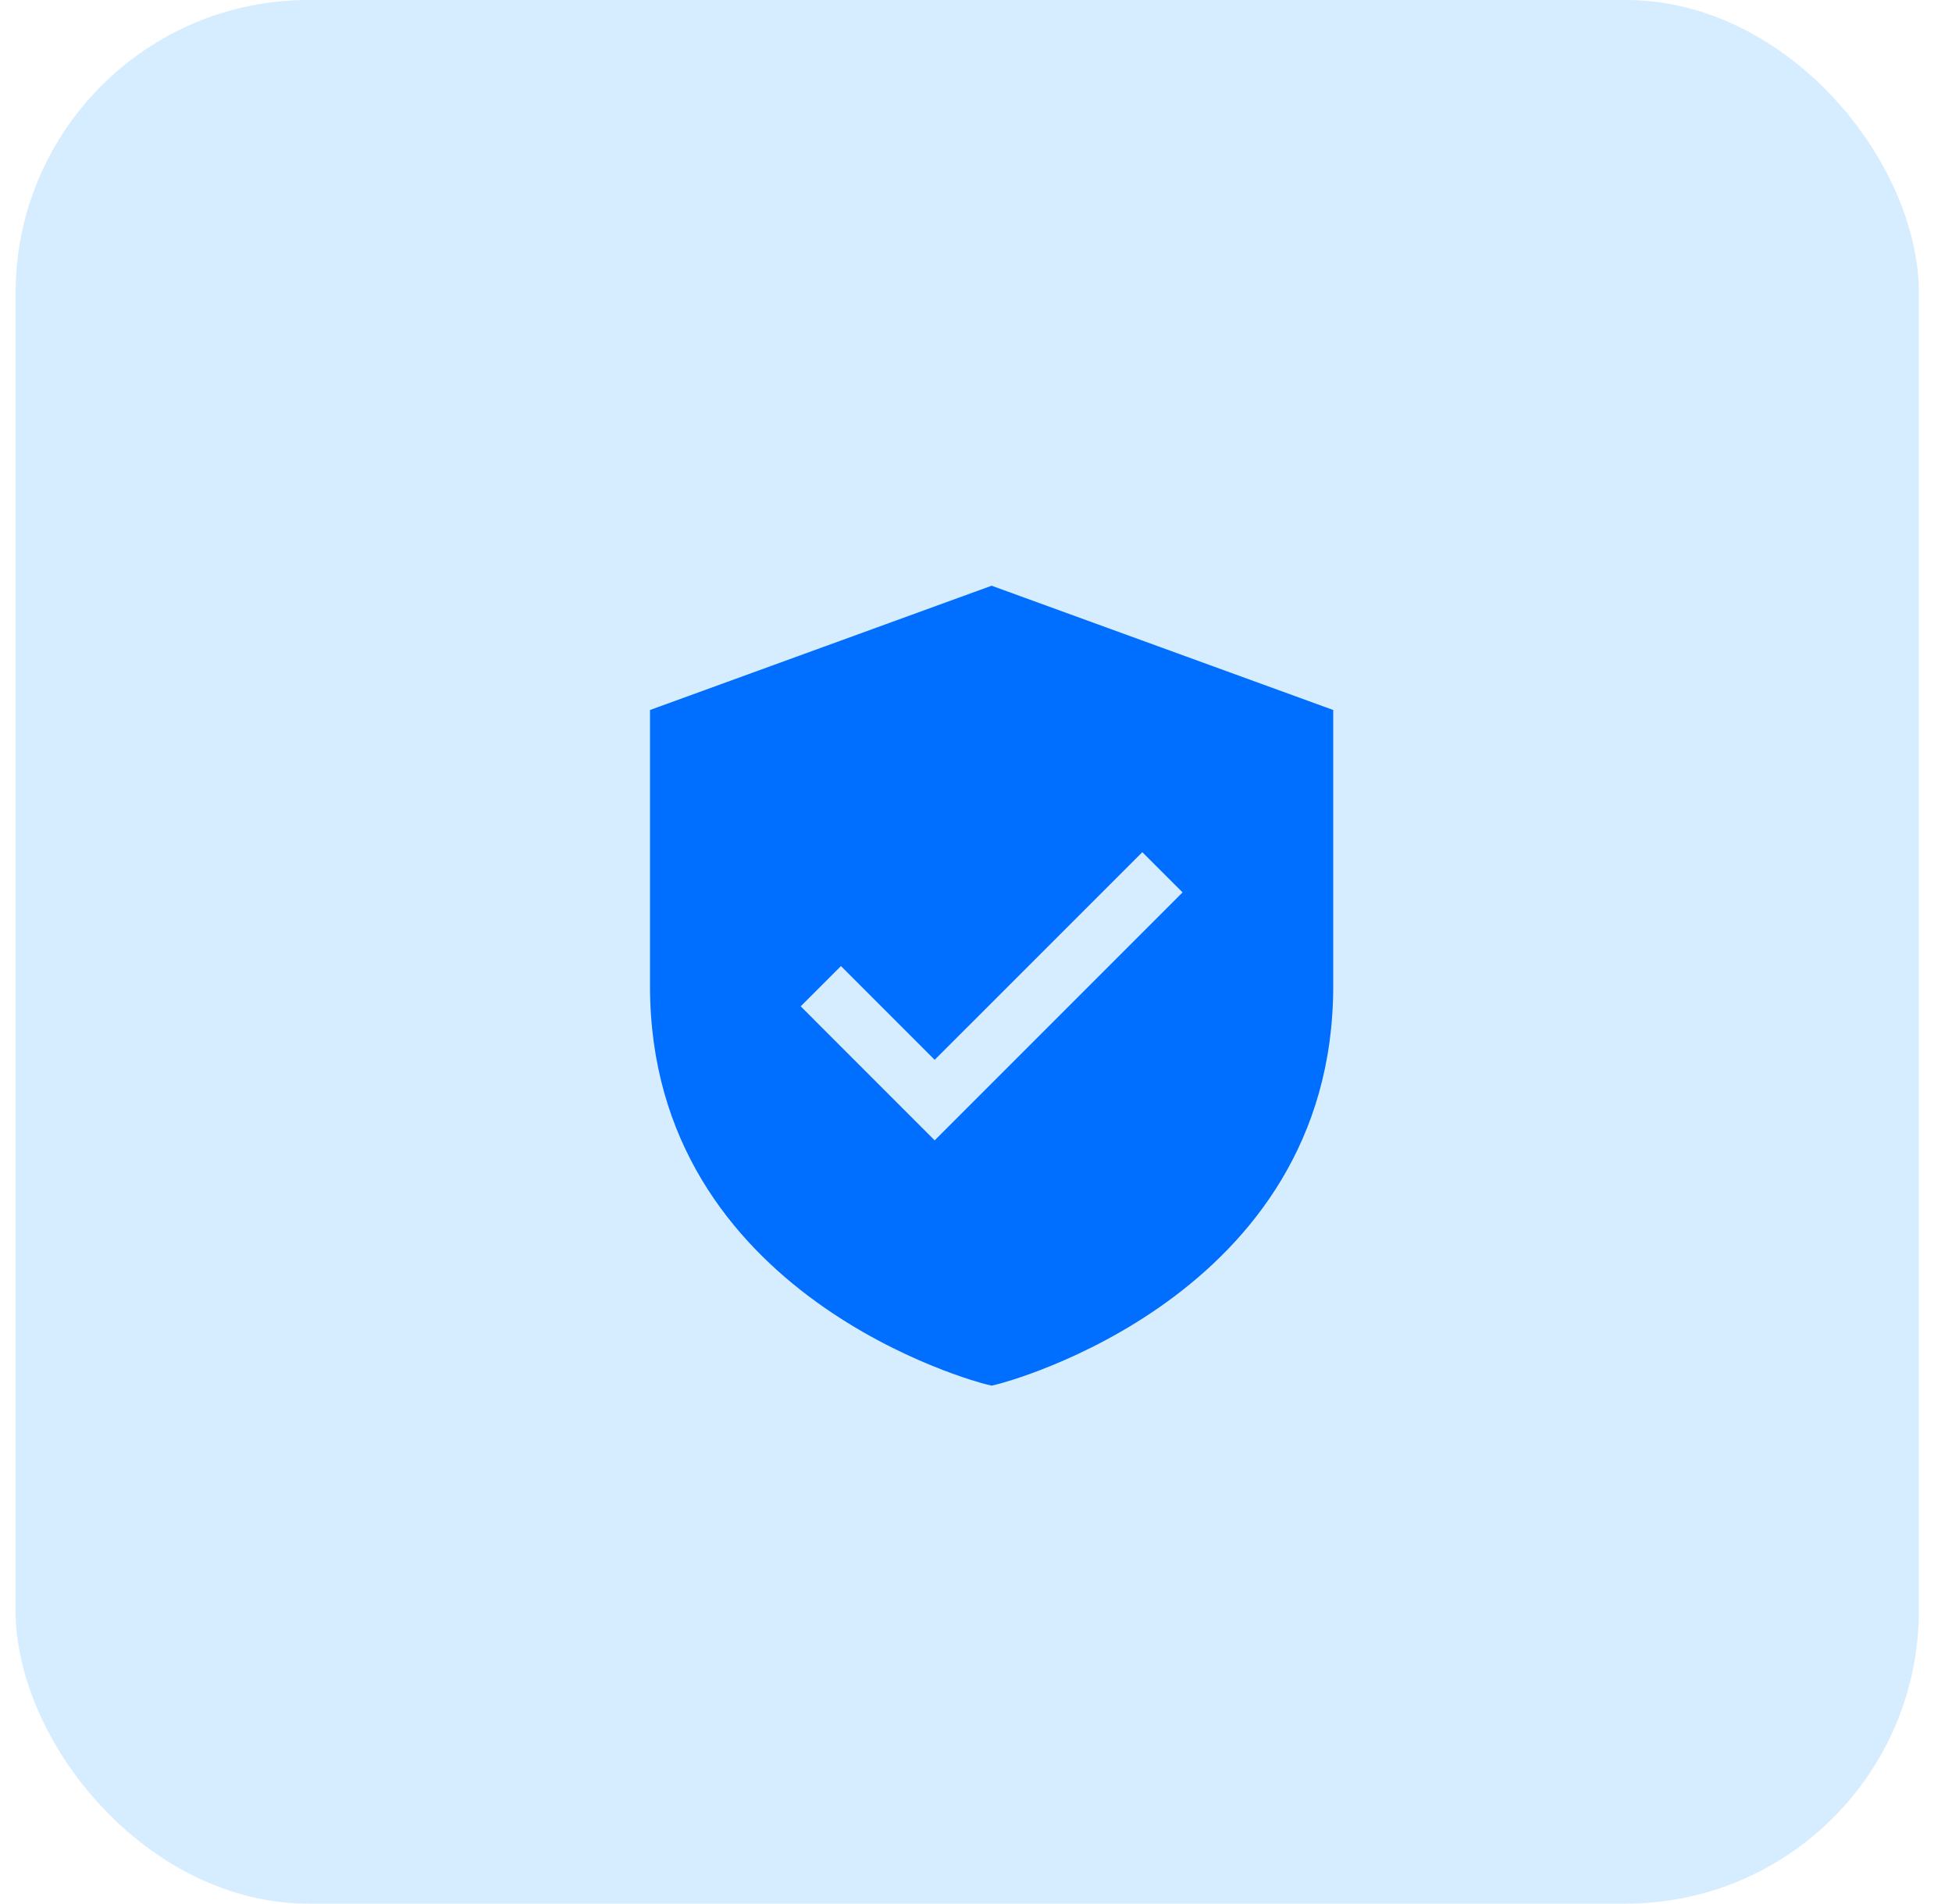
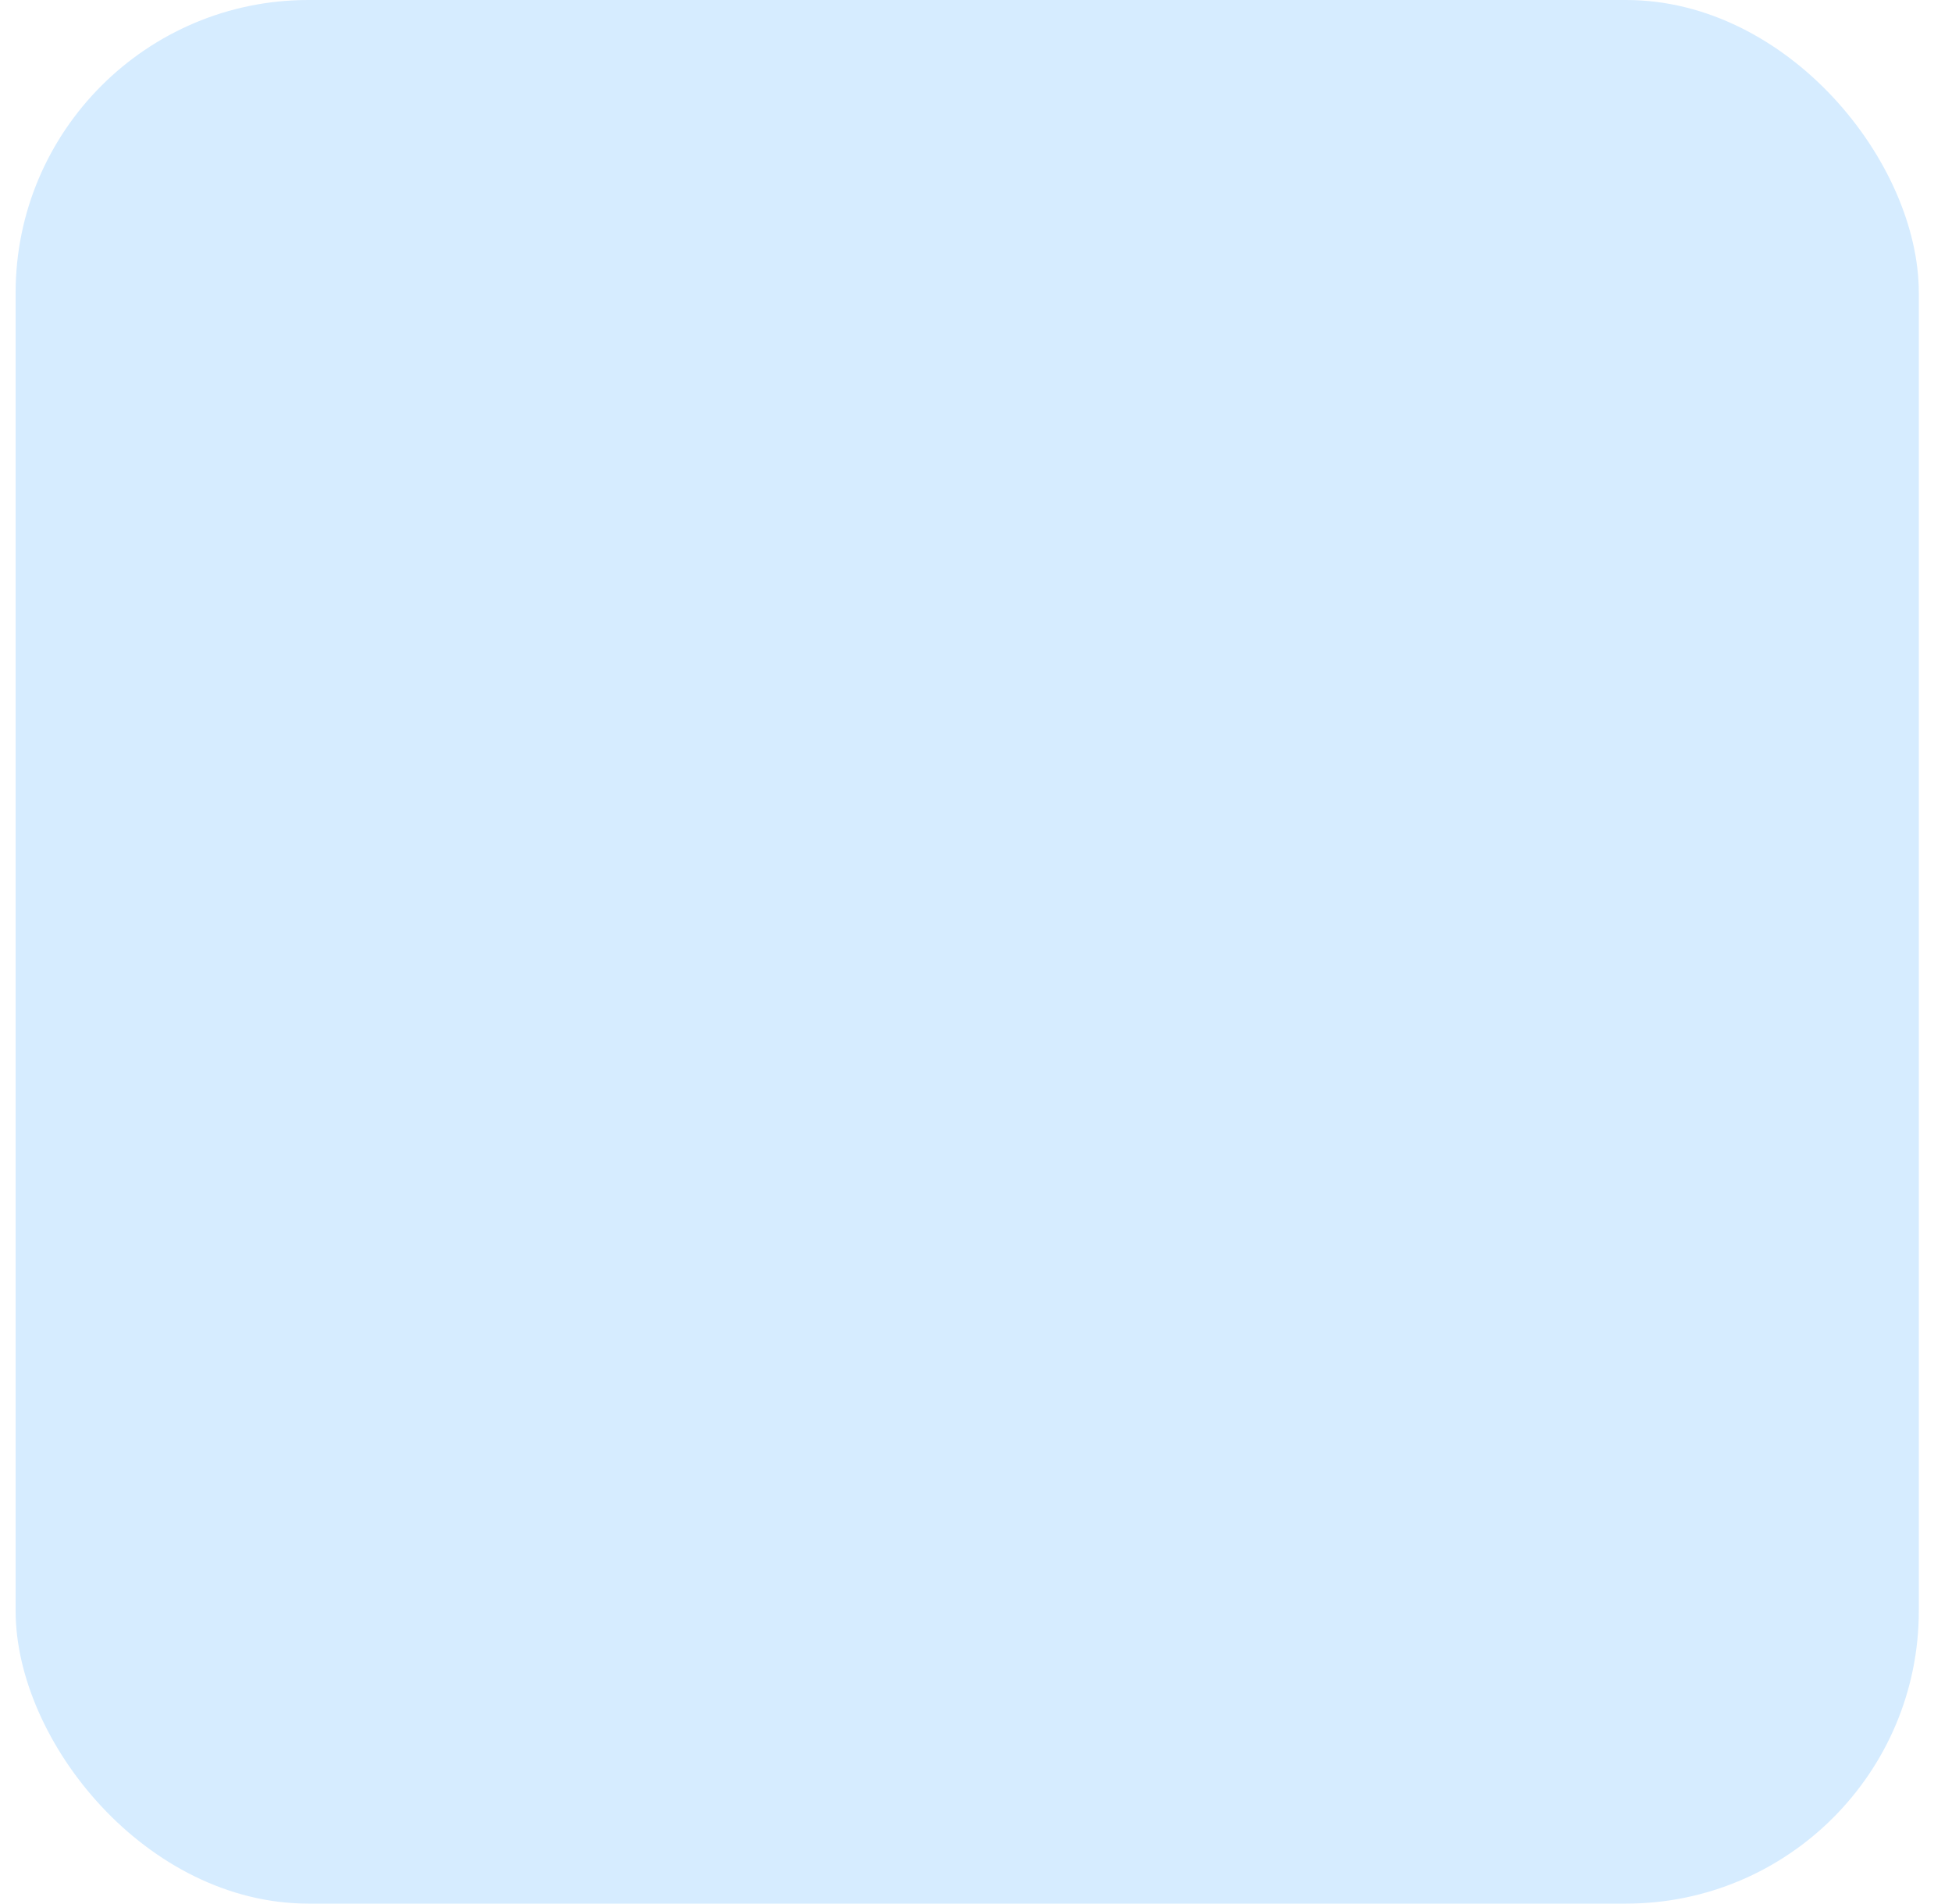
<svg xmlns="http://www.w3.org/2000/svg" width="40" height="39" viewBox="0 0 40 39" fill="none">
  <rect x="0.32" width="39" height="39" rx="6" fill="#D6ECFF" />
-   <path d="M20.32 12L13.32 14.546V20.204C13.32 26.598 20.113 28.337 20.181 28.354L20.32 28.388L20.459 28.354C20.527 28.337 27.32 26.598 27.32 20.204V14.546L20.32 12ZM19.153 23.363L16.408 20.617L17.233 19.792L19.153 21.713L23.408 17.459L24.233 18.283L19.153 23.363Z" fill="#006EFF" />
</svg>